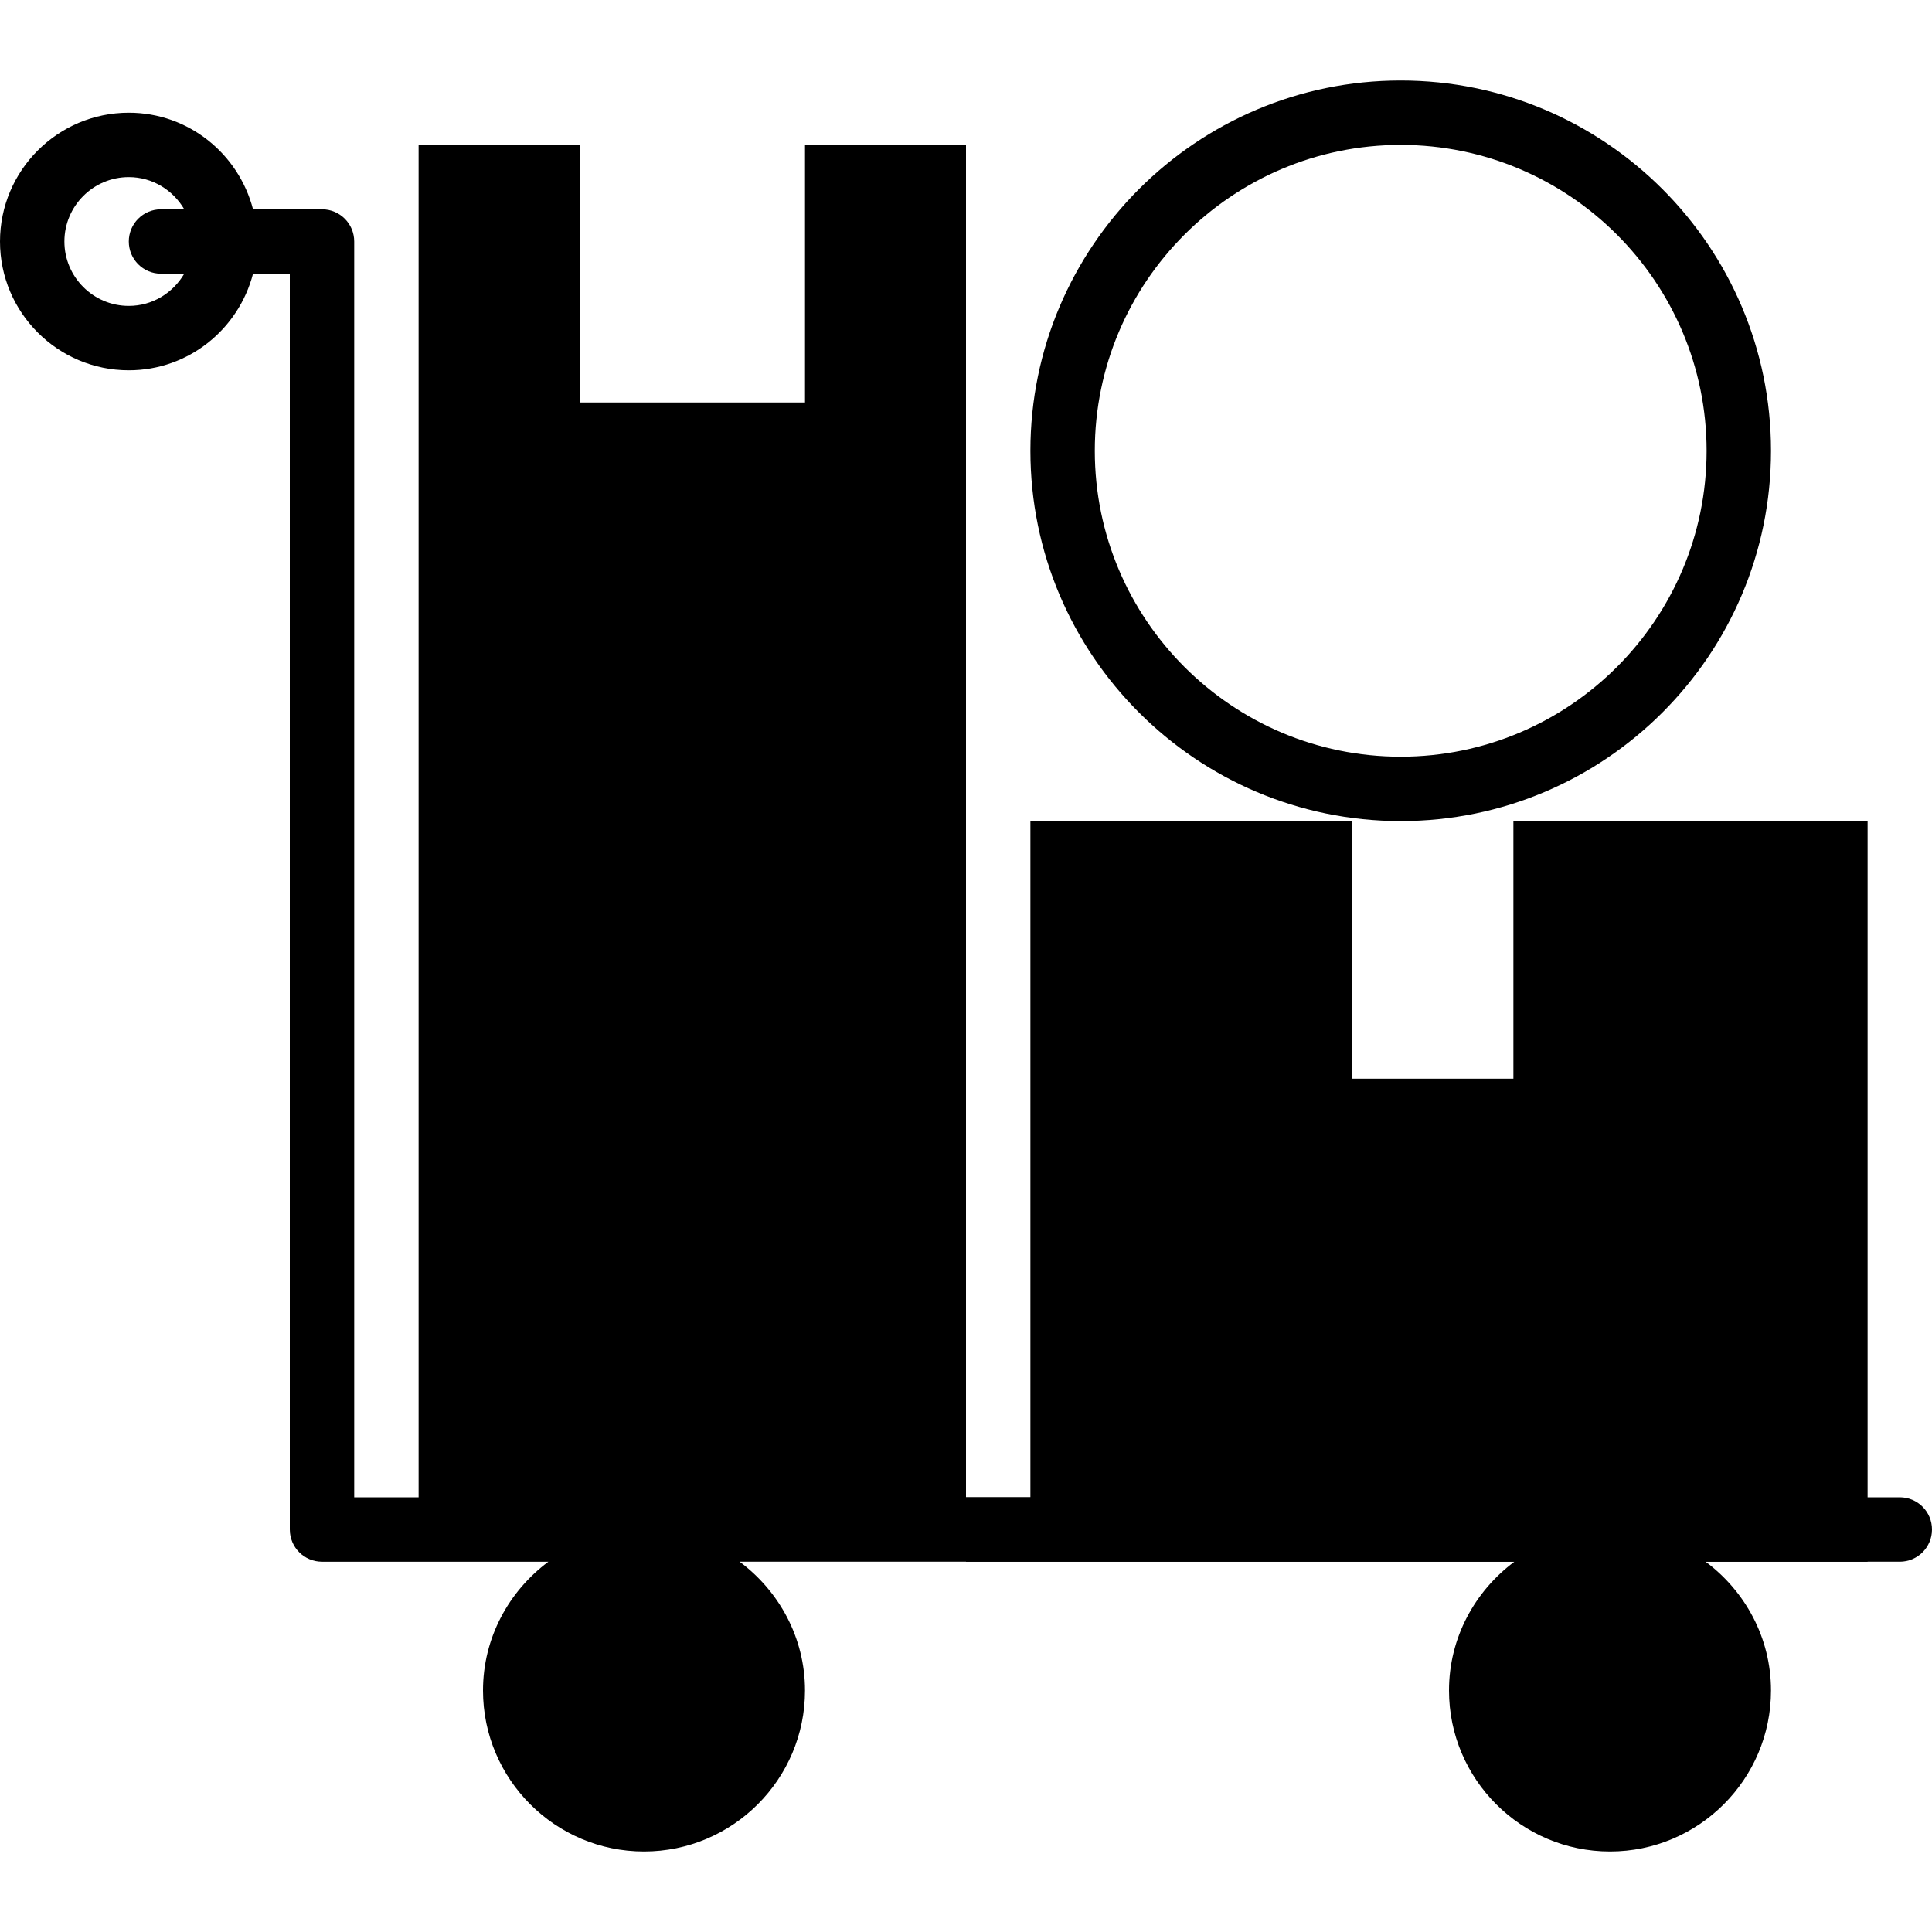
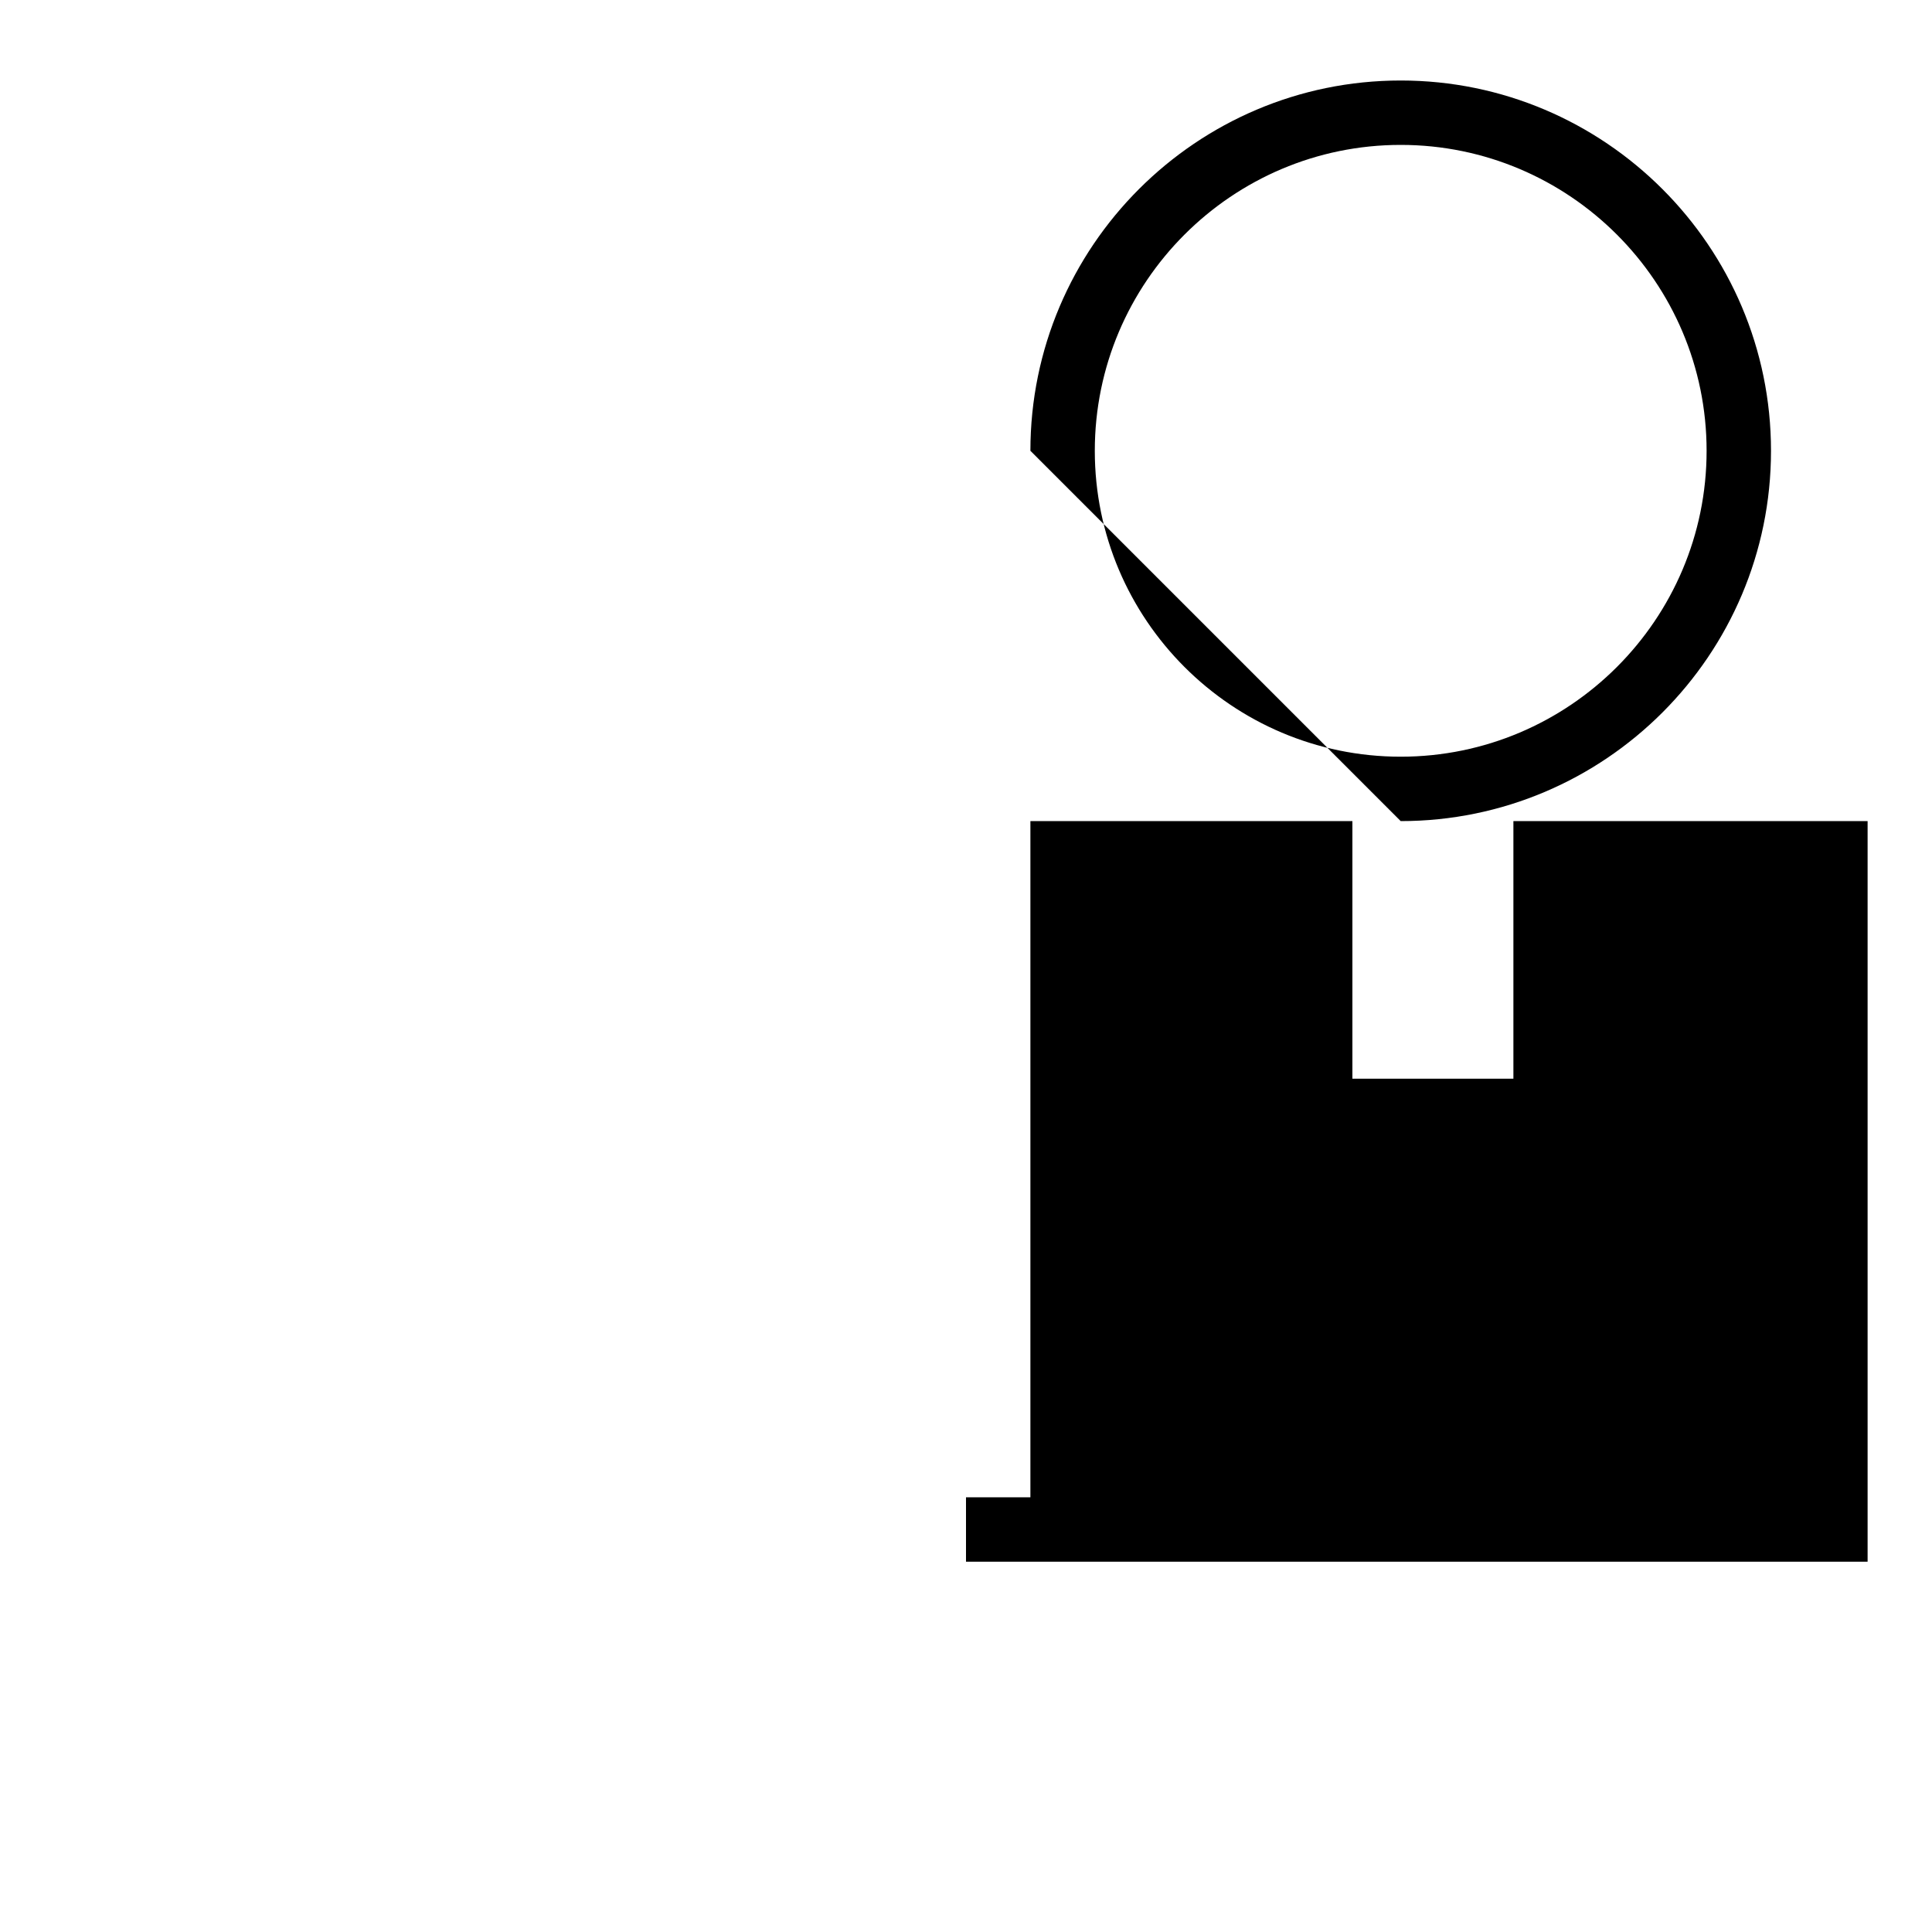
<svg xmlns="http://www.w3.org/2000/svg" fill="#000000" height="800px" width="800px" version="1.1" id="Capa_1" viewBox="0 0 60 60" xml:space="preserve">
  <g>
-     <path d="M43.5,25.5C49.841,25.5,55,20.341,55,14S49.841,2.5,43.5,2.5S32,7.659,32,14S37.159,25.5,43.5,25.5z M43.5,4.5   c5.238,0,9.5,4.262,9.5,9.5s-4.262,9.5-9.5,9.5S34,19.238,34,14S38.262,4.5,43.5,4.5z" />
-     <path d="M59,46.5H32h-2v-42h-5v8h-7v-8h-5v42h-2v-39c0-0.553-0.447-1-1-1H7.858C7.411,4.78,5.859,3.5,4,3.5c-2.206,0-4,1.794-4,4   s1.794,4,4,4c1.859,0,3.411-1.28,3.858-3H9v39c0,0.553,0.447,1,1,1h5h2.031C15.806,49.412,15,50.859,15,52.5c0,2.757,2.243,5,5,5   s5-2.243,5-5c0-1.641-0.806-3.088-2.031-4H32h15.031C45.806,49.412,45,50.859,45,52.5c0,2.757,2.243,5,5,5s5-2.243,5-5   c0-1.641-0.806-3.088-2.031-4H59c0.553,0,1-0.447,1-1S59.553,46.5,59,46.5z M5,8.5h0.722C5.375,9.095,4.737,9.5,4,9.5   c-1.103,0-2-0.897-2-2s0.897-2,2-2c0.737,0,1.375,0.405,1.722,1H5c-0.553,0-1,0.447-1,1S4.447,8.5,5,8.5z" />
+     <path d="M43.5,25.5C49.841,25.5,55,20.341,55,14S49.841,2.5,43.5,2.5S32,7.659,32,14z M43.5,4.5   c5.238,0,9.5,4.262,9.5,9.5s-4.262,9.5-9.5,9.5S34,19.238,34,14S38.262,4.5,43.5,4.5z" />
    <polygon points="47,25.5 47,33.5 42,33.5 42,25.5 32,25.5 32,46.5 30,46.5 30,48.5 58,48.5 58,25.5  " />
  </g>
</svg>